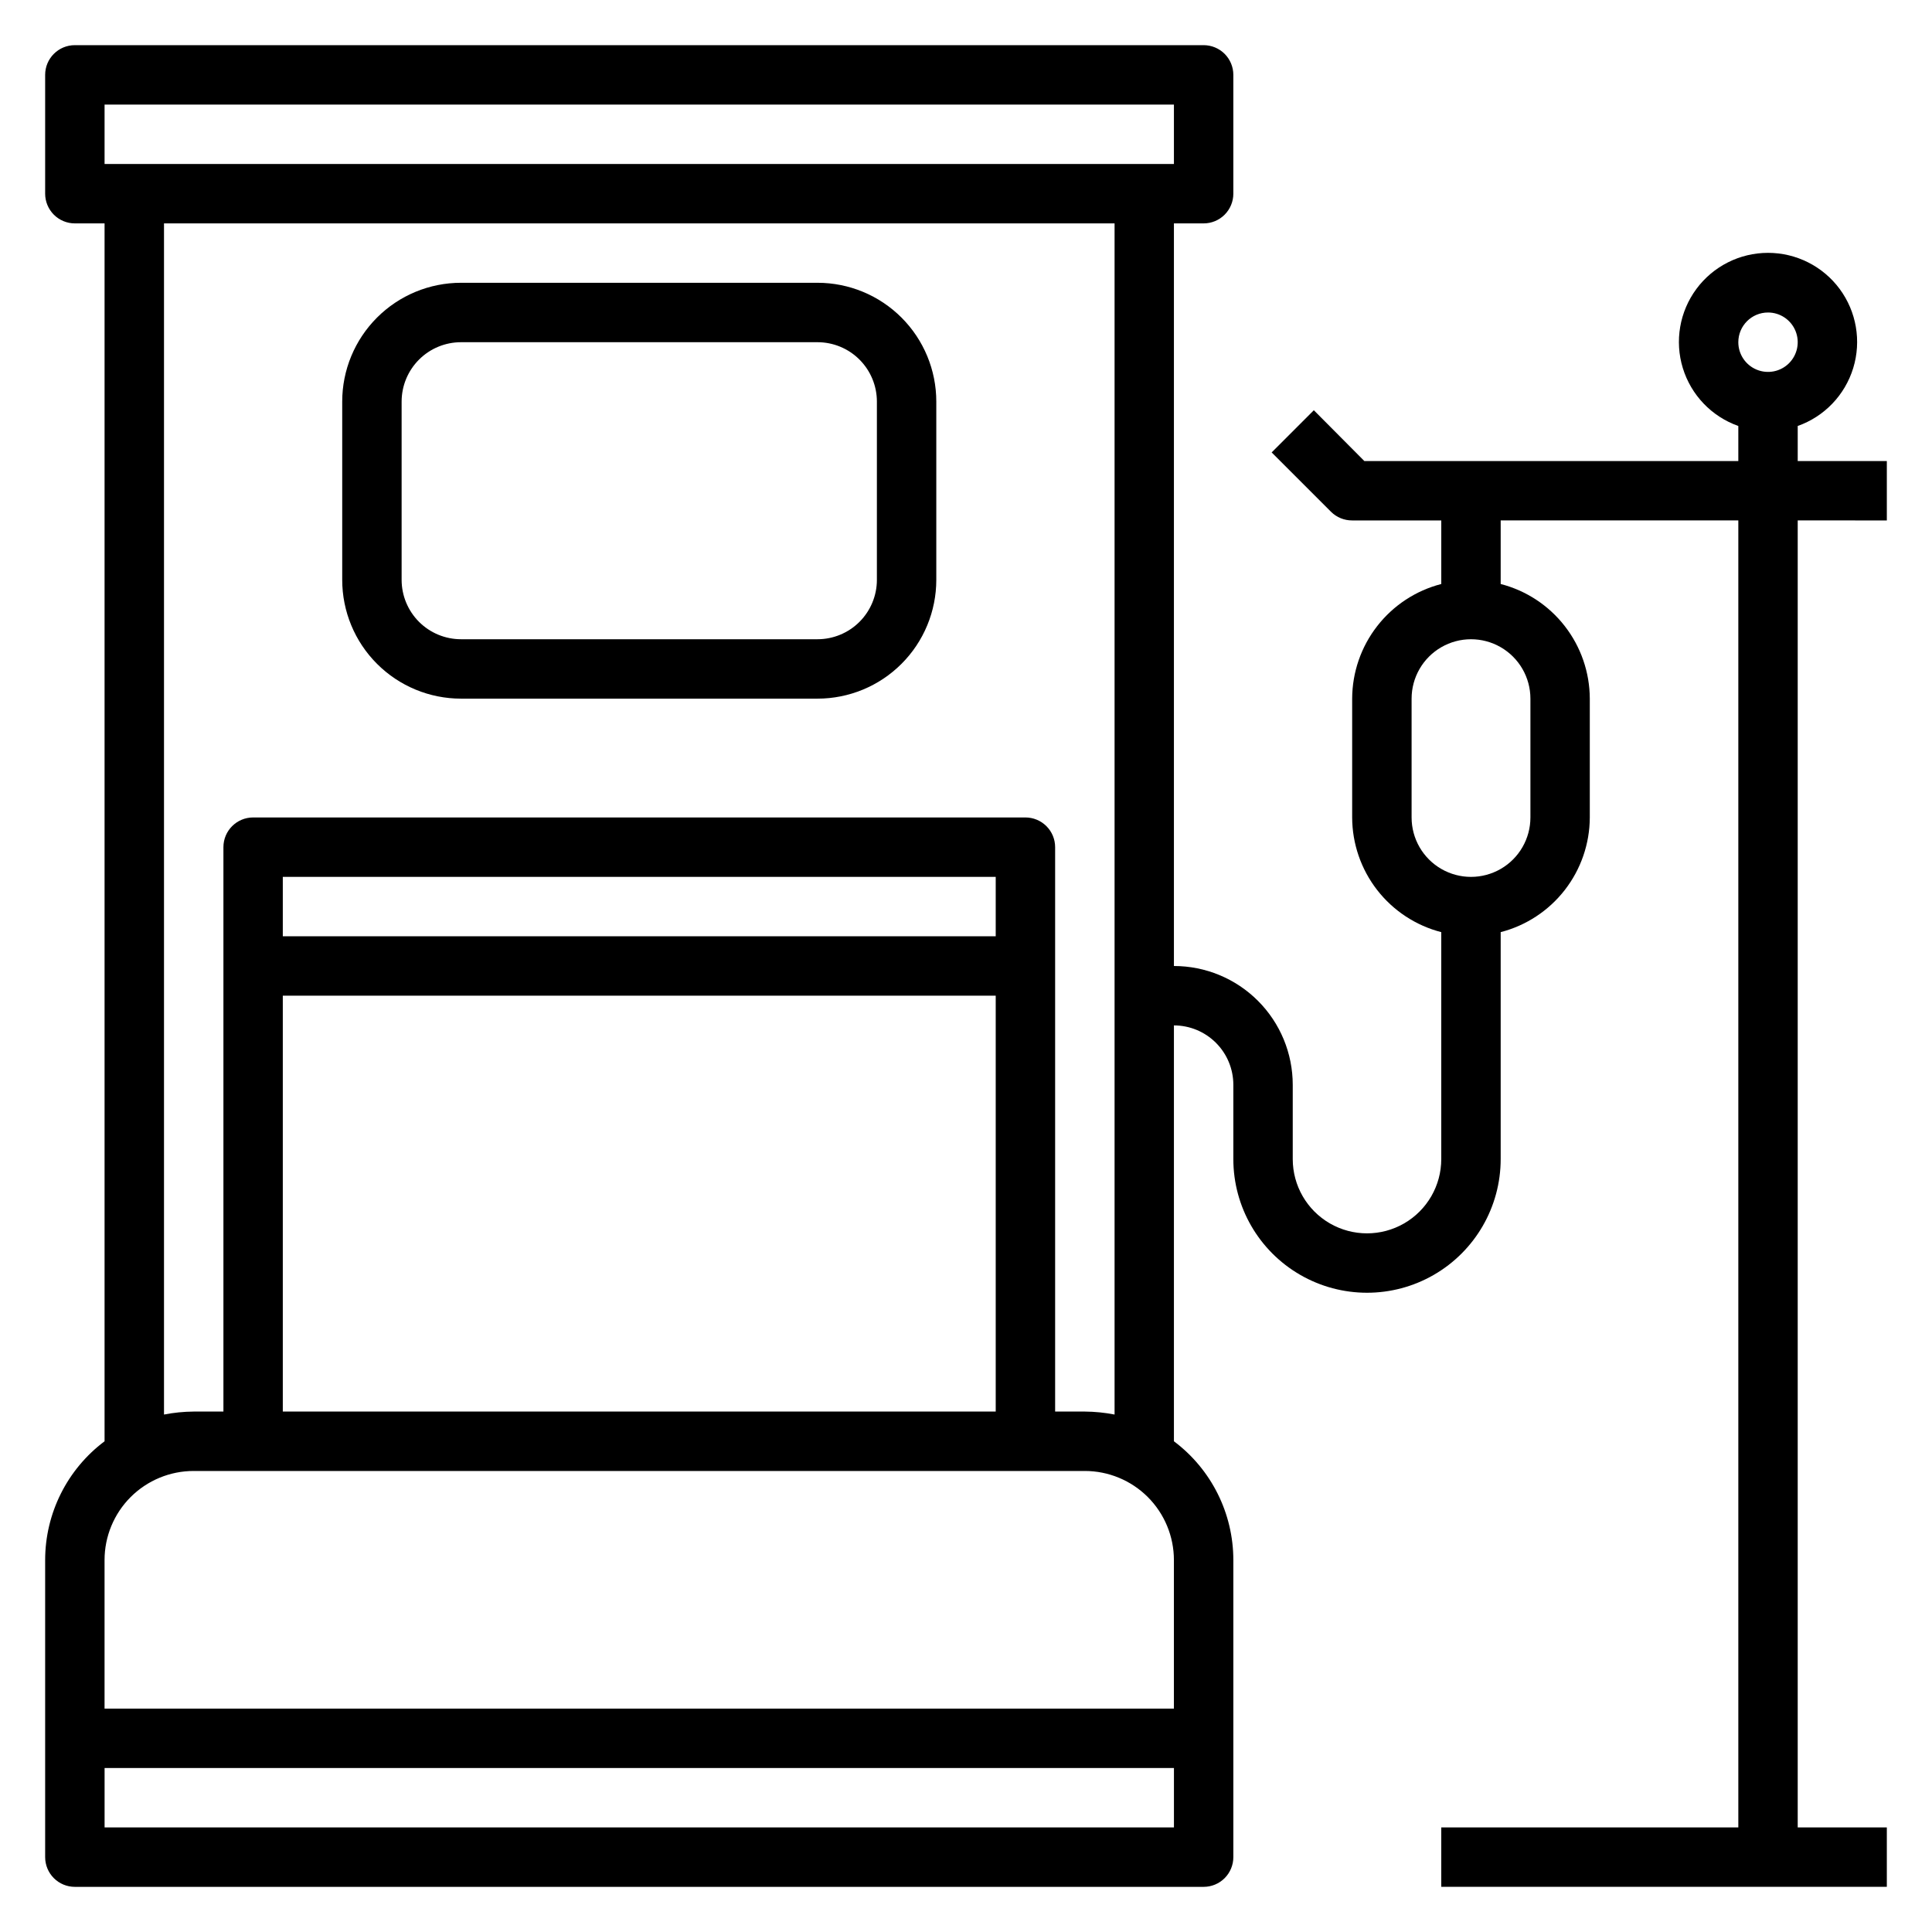
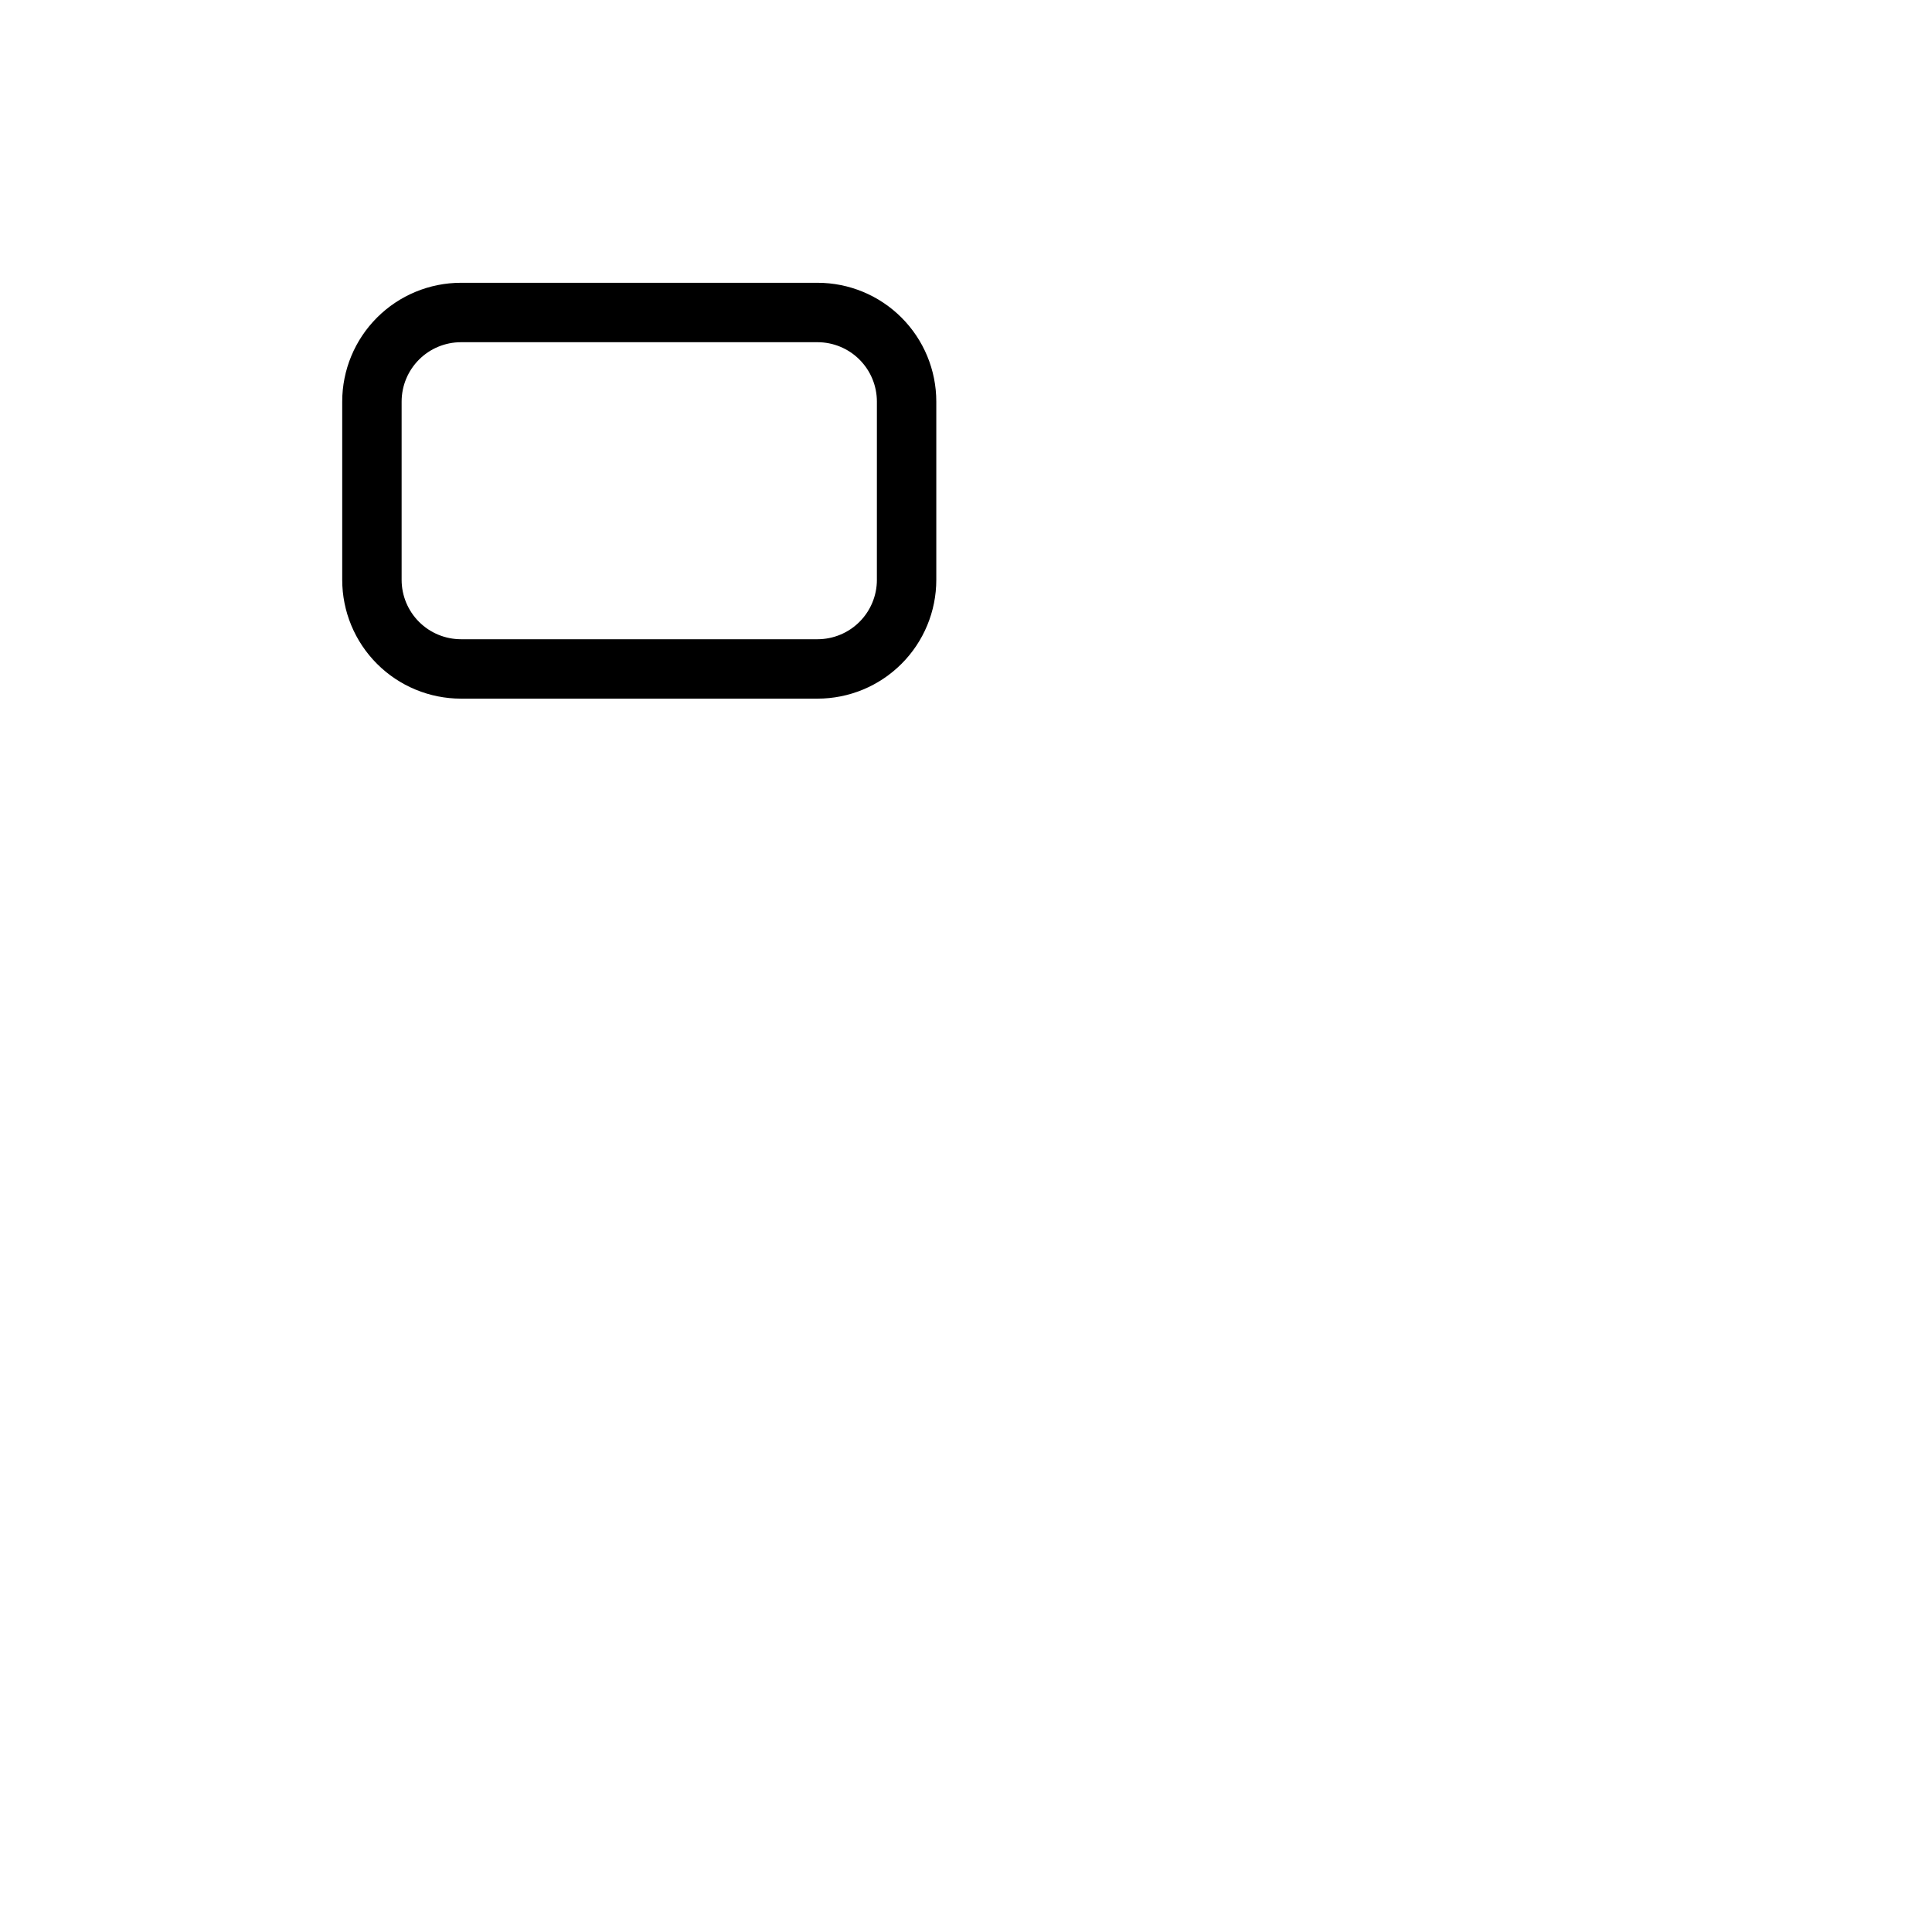
<svg xmlns="http://www.w3.org/2000/svg" fill="#000000" width="800px" height="800px" version="1.1" viewBox="144 144 512 512">
  <g>
    <path d="m360.64 218.94h-94.461c-8.352 0-16.363 3.316-22.266 9.223-5.906 5.906-9.223 13.914-9.223 22.266v47.234c0 8.348 3.316 16.359 9.223 22.262 5.902 5.906 13.914 9.223 22.266 9.223h94.461c8.352 0 16.363-3.316 22.266-9.223 5.906-5.902 9.223-13.914 9.223-22.262v-47.234c0-8.352-3.316-16.359-9.223-22.266-5.902-5.906-13.914-9.223-22.266-9.223zm15.742 78.719 0.004 0.004c0 4.172-1.66 8.18-4.613 11.133-2.949 2.949-6.957 4.609-11.133 4.609h-94.461c-4.176 0-8.184-1.66-11.133-4.609-2.953-2.953-4.613-6.961-4.613-11.133v-47.234c0-4.176 1.66-8.18 4.613-11.133 2.949-2.953 6.957-4.609 11.133-4.609h94.461c4.176 0 8.184 1.656 11.133 4.609 2.953 2.953 4.613 6.957 4.613 11.133z" />
-     <path d="m644.03 281.92v-15.742h-23.617v-9.289c7.062-2.496 12.52-8.195 14.711-15.355s0.859-14.934-3.594-20.957c-4.453-6.019-11.5-9.57-18.988-9.57s-14.531 3.551-18.984 9.57c-4.453 6.023-5.789 13.797-3.598 20.957 2.191 7.16 7.648 12.859 14.711 15.355v9.289h-99.109l-13.383-13.461-11.18 11.18 15.742 15.742h0.004c1.484 1.473 3.496 2.293 5.59 2.281h23.617v16.848h-0.004c-6.742 1.738-12.715 5.664-16.988 11.164-4.273 5.496-6.602 12.258-6.625 19.219v31.488c0.023 6.965 2.352 13.723 6.625 19.223 4.273 5.496 10.246 9.426 16.988 11.164v60.145c0 7.031-3.75 13.527-9.84 17.043-6.086 3.516-13.59 3.516-19.68 0-6.09-3.516-9.84-10.012-9.84-17.043v-19.68c0-8.352-3.316-16.363-9.223-22.266-5.902-5.906-13.914-9.223-22.266-9.223v-196.8h7.875c2.086 0 4.09-0.832 5.566-2.309 1.473-1.477 2.305-3.477 2.305-5.566v-31.488c0-2.086-0.832-4.09-2.305-5.566-1.477-1.473-3.481-2.305-5.566-2.305h-299.14c-4.348 0-7.871 3.523-7.871 7.871v31.488c0 2.09 0.832 4.09 2.305 5.566 1.477 1.477 3.481 2.309 5.566 2.309h7.875v322.75c-9.914 7.434-15.746 19.102-15.746 31.488v78.723c0 2.086 0.832 4.09 2.305 5.566 1.477 1.477 3.481 2.305 5.566 2.305h299.14c2.086 0 4.09-0.828 5.566-2.305 1.473-1.477 2.305-3.481 2.305-5.566v-78.723c0-12.387-5.832-24.055-15.746-31.488v-110.21c4.176 0 8.18 1.66 11.133 4.613 2.953 2.949 4.613 6.957 4.613 11.133v19.68c0 12.656 6.75 24.348 17.711 30.676 10.961 6.328 24.465 6.328 35.426 0 10.957-6.328 17.711-18.02 17.711-30.676v-60.145c6.742-1.738 12.719-5.668 16.988-11.164 4.273-5.5 6.606-12.258 6.629-19.223v-31.488c-0.023-6.961-2.356-13.723-6.629-19.219-4.269-5.5-10.246-9.426-16.988-11.164v-16.848h62.977v346.37h-78.723v15.742h118.08v-15.742h-23.617v-346.37zm-31.488-55.105c3.184 0 6.055 1.918 7.273 4.859s0.543 6.328-1.707 8.582c-2.25 2.25-5.637 2.922-8.578 1.703-2.941-1.215-4.859-4.086-4.859-7.269 0-4.348 3.523-7.875 7.871-7.875zm-440.83-55.102h283.39v15.742h-283.39zm23.613 362.11h236.16c6.262 0 12.27 2.488 16.699 6.914 4.426 4.43 6.914 10.438 6.914 16.699v39.359l-283.39 0.004v-39.363c0-6.262 2.488-12.27 6.914-16.699 4.43-4.426 10.438-6.914 16.699-6.914zm212.55-141.7h-188.93v-15.742h188.93zm-188.93 15.746h188.93v110.21h-188.93zm-47.23 220.42v-15.746h283.39v15.742zm259.78-110.21h-7.875v-149.57c0-2.09-0.828-4.09-2.305-5.566-1.477-1.477-3.477-2.309-5.566-2.309h-204.67c-4.348 0-7.871 3.527-7.871 7.875v149.57h-7.875c-2.641 0.02-5.277 0.285-7.871 0.789v-315.67h251.91v315.67c-2.594-0.504-5.231-0.77-7.871-0.789zm118.08-188.93v31.488c0 5.625-3 10.824-7.871 13.637-4.871 2.812-10.875 2.812-15.746 0-4.871-2.812-7.871-8.012-7.871-13.637v-31.488c0-5.621 3-10.82 7.871-13.633 4.871-2.812 10.875-2.812 15.746 0 4.871 2.812 7.871 8.012 7.871 13.633z" />
  </g>
</svg>